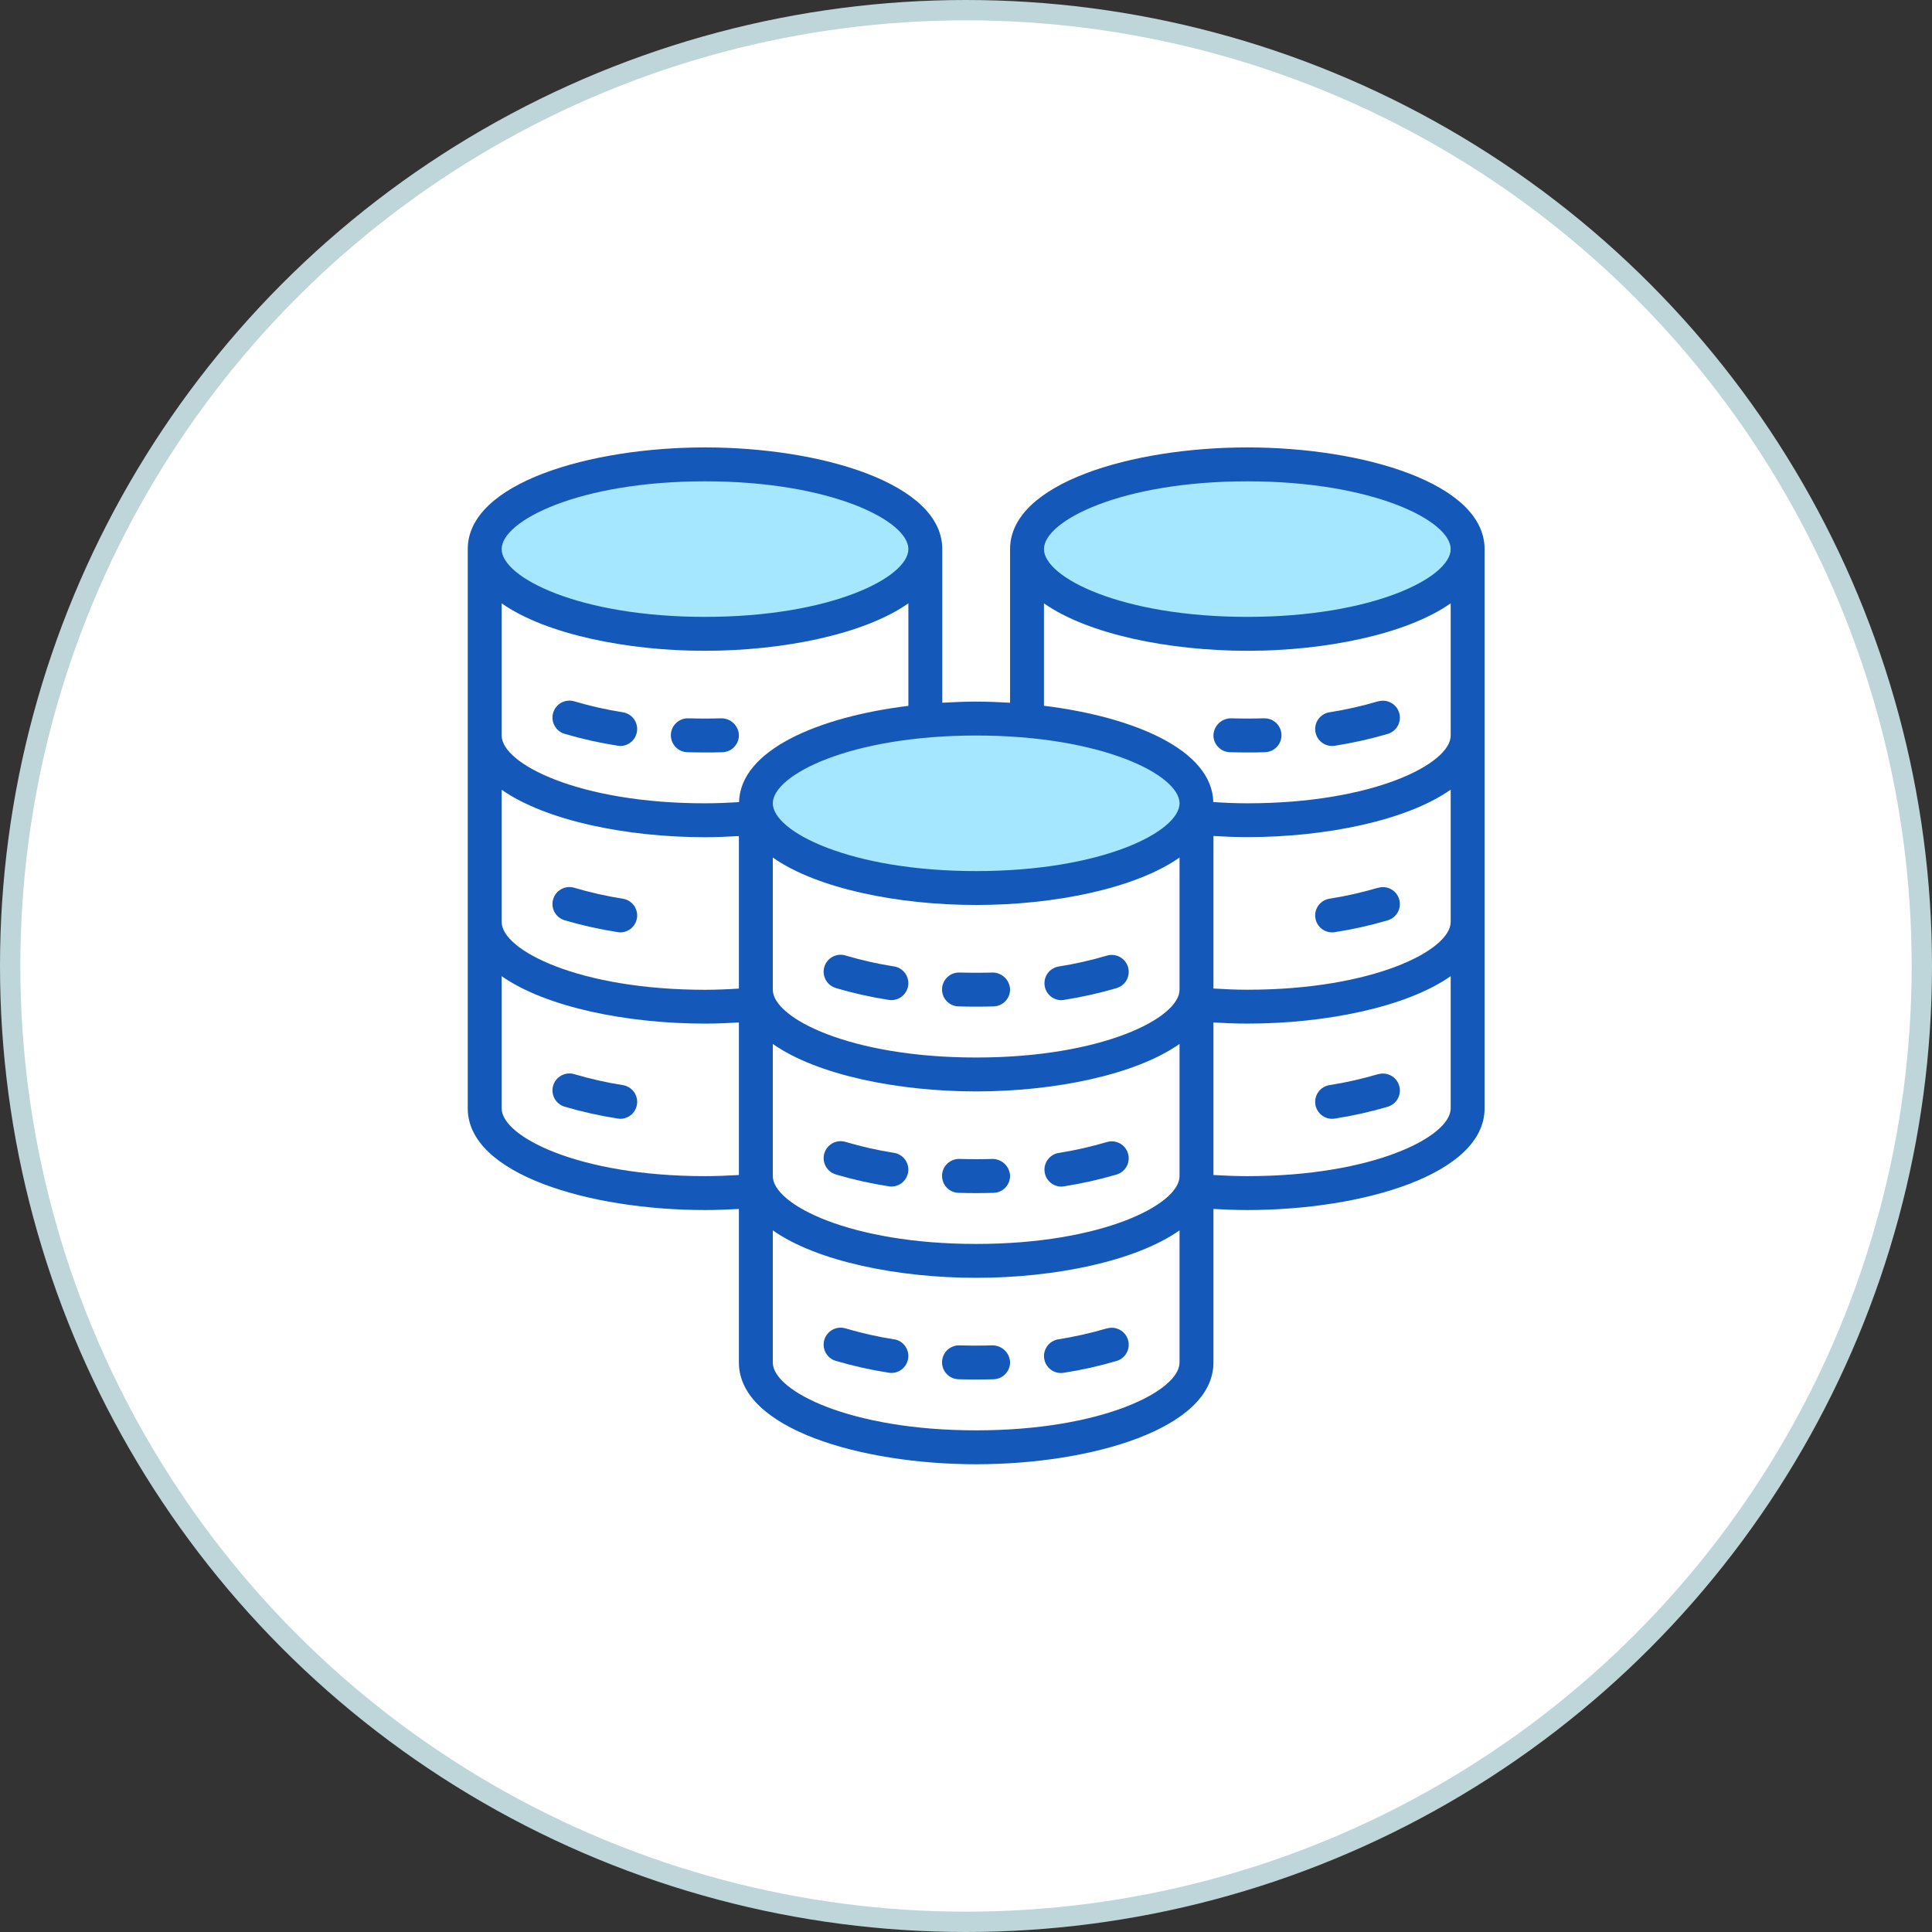
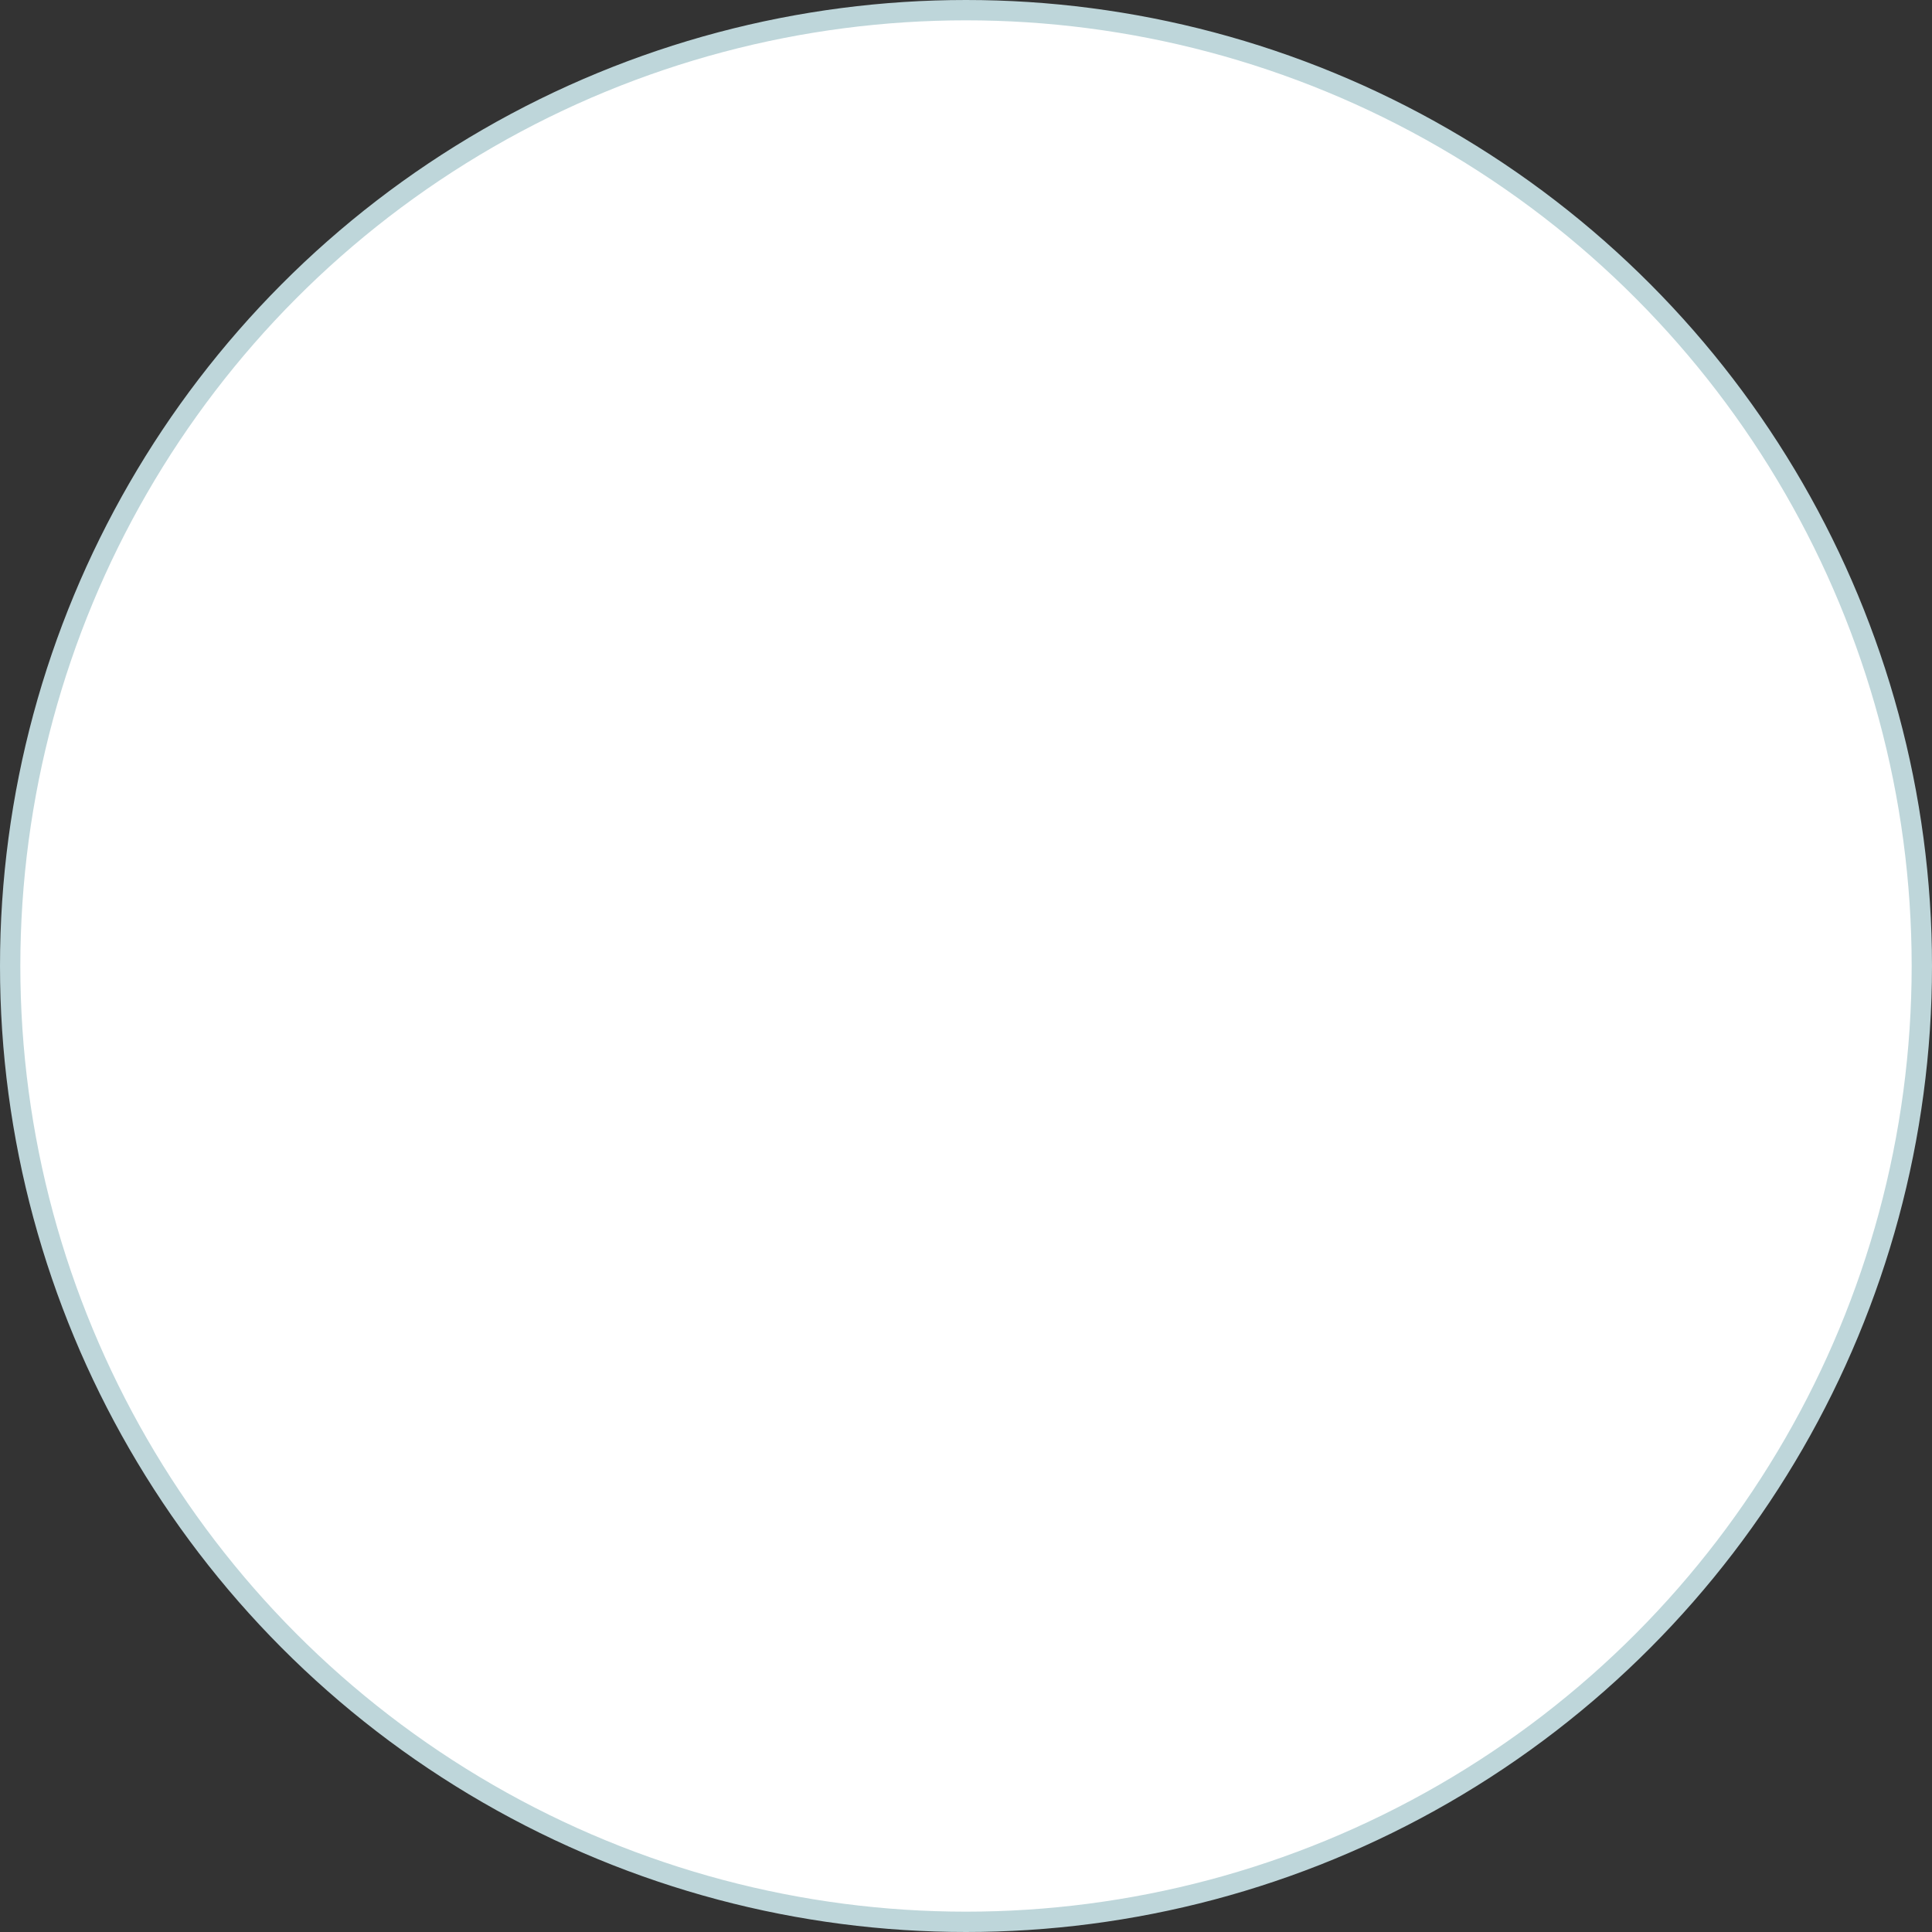
<svg xmlns="http://www.w3.org/2000/svg" width="95" height="95" viewBox="0 0 95 95" fill="none">
  <rect x="0" y="0" width="95" height="95" fill="#333333" stroke="none" />
  <circle cx="47.5" cy="47.5" r="47" fill="white" stroke="#BED6DA" />
  <g clip-path="url(#clip0_156_3)">
    <ellipse cx="48" cy="39.5" rx="10" ry="4.5" fill="#A4E7FF" />
-     <ellipse cx="61.5" cy="27.5" rx="10.5" ry="4.5" fill="#A4E7FF" />
    <ellipse cx="34.5" cy="27.5" rx="10.5" ry="4.5" fill="#A4E7FF" />
    <path d="M61.333 22C55.678 22 49.667 23.75 49.667 27V34.555C49.112 34.522 48.554 34.5 48 34.5C47.446 34.5 46.888 34.522 46.333 34.555V27C46.333 23.75 40.322 22 34.667 22C29.011 22 23 23.75 23 27V54.5C23 57.75 29.011 59.5 34.667 59.5C35.228 59.5 35.783 59.478 36.333 59.447V67C36.333 70.25 42.344 72 48 72C53.656 72 59.667 70.25 59.667 67V59.447C60.217 59.478 60.772 59.5 61.333 59.5C66.989 59.5 73 57.75 73 54.5V27C73 23.75 66.989 22 61.333 22ZM58 39.5C58 40.892 54.196 42.833 48 42.833C41.804 42.833 38 40.892 38 39.5C38 38.108 41.804 36.167 48 36.167C54.196 36.167 58 38.108 58 39.5ZM38 42.167C40.178 43.697 44.167 44.5 48 44.5C51.833 44.5 55.822 43.693 58 42.167V48.667C58 50.058 54.196 52 48 52C41.804 52 38 50.058 38 48.667V42.167ZM38 51.333C40.178 52.863 44.167 53.667 48 53.667C51.833 53.667 55.822 52.86 58 51.333V57.833C58 59.225 54.196 61.167 48 61.167C41.804 61.167 38 59.225 38 57.833V51.333ZM34.667 23.667C40.862 23.667 44.667 25.608 44.667 27C44.667 28.392 40.862 30.333 34.667 30.333C28.471 30.333 24.667 28.392 24.667 27C24.667 25.608 28.471 23.667 34.667 23.667ZM24.667 29.667C26.844 31.193 30.833 32 34.667 32C38.5 32 42.489 31.193 44.667 29.667V34.708C40.25 35.25 36.402 36.874 36.34 39.443C35.783 39.475 35.224 39.5 34.667 39.5C28.471 39.5 24.667 37.558 24.667 36.167V29.667ZM24.667 38.833C26.844 40.36 30.833 41.167 34.667 41.167C35.222 41.167 35.778 41.143 36.333 41.11V48.61C35.778 48.646 35.222 48.67 34.667 48.67C28.471 48.667 24.667 46.725 24.667 45.333V38.833ZM24.667 54.5V48C26.844 49.527 30.833 50.333 34.667 50.333C35.222 50.333 35.778 50.31 36.333 50.277V57.777C35.785 57.81 35.23 57.833 34.667 57.833C28.471 57.833 24.667 55.892 24.667 54.5ZM48 70.333C41.804 70.333 38 68.392 38 67V60.5C40.178 62.03 44.167 62.833 48 62.833C51.833 62.833 55.822 62.027 58 60.5V67C58 68.392 54.196 70.333 48 70.333ZM61.333 57.833C60.77 57.833 60.215 57.81 59.667 57.777V50.277C60.222 50.31 60.778 50.333 61.333 50.333C65.167 50.333 69.156 49.527 71.333 48V54.5C71.333 55.892 67.529 57.833 61.333 57.833ZM61.333 48.667C60.778 48.667 60.222 48.642 59.667 48.607V41.107C60.222 41.14 60.778 41.163 61.333 41.163C65.167 41.163 69.156 40.357 71.333 38.83V45.333C71.333 46.725 67.529 48.667 61.333 48.667ZM61.333 39.5C60.776 39.5 60.217 39.475 59.66 39.439C59.598 36.867 55.75 35.25 51.333 34.704V29.667C53.511 31.197 57.5 32 61.333 32C65.167 32 69.156 31.193 71.333 29.667V36.167C71.333 37.558 67.529 39.5 61.333 39.5ZM61.333 30.333C55.138 30.333 51.333 28.392 51.333 27C51.333 25.608 55.138 23.667 61.333 23.667C67.529 23.667 71.333 25.608 71.333 27C71.333 28.392 67.529 30.333 61.333 30.333Z" fill="#1458BA" />
-     <path d="M41.093 48.583C41.949 48.835 42.82 49.03 43.702 49.167C43.745 49.174 43.79 49.178 43.834 49.178C44.043 49.177 44.245 49.097 44.398 48.955C44.551 48.813 44.645 48.618 44.662 48.41C44.678 48.201 44.616 47.994 44.487 47.83C44.358 47.665 44.172 47.555 43.965 47.522C43.157 47.395 42.358 47.215 41.573 46.983C41.468 46.951 41.358 46.94 41.25 46.951C41.141 46.962 41.035 46.995 40.939 47.047C40.842 47.099 40.757 47.169 40.688 47.254C40.618 47.338 40.567 47.436 40.535 47.541C40.504 47.646 40.493 47.756 40.504 47.865C40.515 47.974 40.547 48.079 40.599 48.176C40.651 48.272 40.721 48.357 40.806 48.427C40.891 48.496 40.989 48.548 41.093 48.579V48.583Z" fill="#1458BA" />
    <path d="M47.142 49.487C47.426 49.496 47.711 49.5 48 49.5C48.289 49.5 48.574 49.496 48.857 49.487C48.967 49.484 49.075 49.46 49.175 49.415C49.275 49.37 49.365 49.306 49.44 49.226C49.515 49.147 49.574 49.053 49.612 48.951C49.651 48.849 49.67 48.739 49.667 48.63C49.653 48.412 49.556 48.207 49.397 48.057C49.238 47.907 49.028 47.822 48.809 47.821C48.275 47.837 47.726 47.837 47.191 47.821H47.167C46.946 47.818 46.732 47.903 46.574 48.057C46.416 48.211 46.325 48.422 46.322 48.642C46.319 48.864 46.403 49.077 46.557 49.235C46.712 49.394 46.921 49.484 47.142 49.487Z" fill="#1458BA" />
    <path d="M52.167 49.181C52.211 49.181 52.255 49.177 52.299 49.17C53.18 49.033 54.052 48.838 54.907 48.587C55.012 48.555 55.11 48.503 55.195 48.434C55.279 48.365 55.35 48.28 55.402 48.183C55.453 48.087 55.486 47.981 55.497 47.872C55.508 47.763 55.497 47.653 55.466 47.548C55.434 47.444 55.382 47.346 55.313 47.261C55.244 47.176 55.159 47.106 55.062 47.054C54.966 47.002 54.86 46.97 54.751 46.959C54.642 46.948 54.532 46.959 54.427 46.99C53.643 47.222 52.844 47.402 52.036 47.529C51.834 47.568 51.654 47.679 51.529 47.842C51.404 48.005 51.344 48.209 51.361 48.414C51.377 48.618 51.468 48.81 51.617 48.952C51.766 49.093 51.961 49.175 52.167 49.181Z" fill="#1458BA" />
    <path d="M41.093 57.75C41.949 58.002 42.82 58.197 43.702 58.333C43.745 58.341 43.79 58.344 43.834 58.344C44.043 58.343 44.245 58.264 44.398 58.122C44.551 57.98 44.645 57.785 44.662 57.577C44.678 57.368 44.616 57.161 44.487 56.996C44.358 56.832 44.172 56.722 43.965 56.688C43.157 56.561 42.358 56.381 41.573 56.149C41.468 56.118 41.358 56.107 41.25 56.118C41.141 56.129 41.035 56.161 40.939 56.213C40.842 56.265 40.757 56.336 40.688 56.42C40.618 56.505 40.567 56.603 40.535 56.708C40.504 56.812 40.493 56.922 40.504 57.031C40.515 57.14 40.547 57.246 40.599 57.342C40.651 57.439 40.721 57.524 40.806 57.593C40.891 57.663 40.989 57.714 41.093 57.746V57.75Z" fill="#1458BA" />
    <path d="M47.142 58.654C47.426 58.663 47.711 58.667 48 58.667C48.289 58.667 48.574 58.663 48.857 58.654C48.967 58.651 49.075 58.626 49.175 58.582C49.275 58.537 49.365 58.473 49.44 58.393C49.515 58.313 49.574 58.22 49.612 58.117C49.651 58.015 49.67 57.906 49.667 57.797C49.652 57.578 49.556 57.374 49.397 57.224C49.238 57.074 49.028 56.989 48.809 56.987C48.275 57.004 47.726 57.004 47.191 56.987H47.167C46.946 56.984 46.732 57.069 46.574 57.223C46.416 57.377 46.325 57.588 46.322 57.809C46.319 58.03 46.403 58.243 46.557 58.402C46.712 58.56 46.921 58.651 47.142 58.654Z" fill="#1458BA" />
-     <path d="M52.167 58.347C52.211 58.348 52.255 58.344 52.299 58.337C53.18 58.2 54.052 58.005 54.907 57.753C55.119 57.69 55.297 57.544 55.402 57.35C55.506 57.155 55.529 56.927 55.466 56.715C55.402 56.503 55.257 56.325 55.062 56.221C54.867 56.116 54.639 56.093 54.427 56.157C53.643 56.389 52.844 56.569 52.036 56.696C51.834 56.734 51.654 56.846 51.529 57.009C51.404 57.172 51.344 57.376 51.361 57.58C51.377 57.785 51.468 57.977 51.617 58.118C51.766 58.26 51.961 58.341 52.167 58.347Z" fill="#1458BA" />
-     <path d="M43.965 65.858C43.157 65.731 42.358 65.551 41.573 65.319C41.468 65.288 41.358 65.277 41.25 65.288C41.141 65.299 41.035 65.331 40.939 65.383C40.842 65.435 40.757 65.505 40.688 65.59C40.618 65.675 40.567 65.773 40.535 65.877C40.504 65.982 40.493 66.092 40.504 66.201C40.515 66.31 40.547 66.416 40.599 66.512C40.651 66.609 40.721 66.694 40.806 66.763C40.891 66.832 40.989 66.884 41.093 66.916C41.949 67.168 42.82 67.362 43.702 67.499C43.745 67.507 43.79 67.51 43.834 67.51C44.043 67.509 44.245 67.43 44.398 67.288C44.551 67.145 44.645 66.951 44.662 66.742C44.678 66.534 44.616 66.327 44.487 66.162C44.358 65.998 44.172 65.888 43.965 65.854V65.858Z" fill="#1458BA" />
    <path d="M48.809 66.154C48.275 66.171 47.726 66.171 47.191 66.154H47.167C46.946 66.151 46.732 66.236 46.574 66.39C46.416 66.544 46.325 66.755 46.322 66.976C46.319 67.197 46.403 67.41 46.557 67.569C46.712 67.727 46.922 67.818 47.143 67.821C47.427 67.829 47.712 67.833 48.001 67.833C48.29 67.833 48.575 67.829 48.858 67.821C49.079 67.814 49.288 67.72 49.44 67.559C49.592 67.399 49.673 67.184 49.667 66.963C49.652 66.745 49.555 66.541 49.397 66.391C49.237 66.241 49.028 66.156 48.809 66.154Z" fill="#1458BA" />
    <path d="M54.427 65.319C53.642 65.551 52.843 65.731 52.035 65.858C51.829 65.892 51.642 66.002 51.513 66.167C51.384 66.331 51.322 66.538 51.338 66.747C51.355 66.955 51.449 67.15 51.603 67.292C51.756 67.434 51.958 67.514 52.167 67.514C52.211 67.514 52.255 67.511 52.299 67.503C53.181 67.367 54.052 67.172 54.908 66.92C55.119 66.856 55.297 66.711 55.402 66.516C55.507 66.322 55.53 66.093 55.466 65.882C55.402 65.67 55.257 65.492 55.062 65.388C54.868 65.283 54.639 65.26 54.428 65.323L54.427 65.319Z" fill="#1458BA" />
    <path d="M27.76 36.083C28.616 36.335 29.487 36.53 30.368 36.667C30.412 36.675 30.456 36.68 30.5 36.681C30.709 36.68 30.91 36.601 31.064 36.459C31.217 36.316 31.311 36.122 31.328 35.913C31.344 35.705 31.282 35.498 31.153 35.333C31.024 35.169 30.837 35.059 30.631 35.025C29.823 34.898 29.024 34.718 28.239 34.486C28.134 34.454 28.024 34.444 27.915 34.455C27.806 34.466 27.701 34.498 27.604 34.55C27.41 34.655 27.265 34.833 27.201 35.045C27.137 35.257 27.161 35.485 27.265 35.68C27.37 35.875 27.548 36.02 27.76 36.083Z" fill="#1458BA" />
    <path d="M33.809 36.987C34.093 36.996 34.377 37 34.667 37C34.956 37 35.241 37 35.524 36.987C35.634 36.984 35.741 36.96 35.841 36.915C35.941 36.87 36.031 36.806 36.106 36.726C36.182 36.647 36.24 36.553 36.279 36.451C36.318 36.349 36.337 36.239 36.333 36.13C36.32 35.912 36.223 35.706 36.064 35.556C35.905 35.406 35.695 35.322 35.476 35.321C34.942 35.337 34.392 35.337 33.858 35.321H33.833C33.612 35.318 33.399 35.403 33.241 35.557C33.082 35.711 32.992 35.922 32.988 36.142C32.985 36.364 33.07 36.577 33.224 36.735C33.378 36.894 33.589 36.984 33.81 36.987H33.809Z" fill="#1458BA" />
    <path d="M27.76 45.25C28.616 45.502 29.487 45.697 30.368 45.833C30.412 45.842 30.456 45.846 30.5 45.847C30.709 45.847 30.91 45.767 31.064 45.625C31.217 45.483 31.311 45.288 31.328 45.08C31.344 44.871 31.282 44.664 31.153 44.5C31.024 44.335 30.837 44.225 30.631 44.192C29.823 44.065 29.024 43.885 28.239 43.653C28.134 43.621 28.024 43.611 27.915 43.622C27.806 43.633 27.701 43.665 27.604 43.717C27.508 43.769 27.423 43.839 27.353 43.924C27.284 44.009 27.232 44.107 27.201 44.212C27.169 44.317 27.159 44.427 27.17 44.536C27.181 44.645 27.213 44.75 27.265 44.847C27.317 44.943 27.388 45.028 27.473 45.097C27.558 45.167 27.655 45.218 27.76 45.25Z" fill="#1458BA" />
    <path d="M30.632 53.358C29.823 53.231 29.025 53.051 28.24 52.819C28.028 52.755 27.8 52.779 27.605 52.883C27.41 52.988 27.265 53.166 27.201 53.378C27.138 53.59 27.161 53.818 27.265 54.013C27.37 54.208 27.548 54.353 27.76 54.417C28.616 54.668 29.487 54.863 30.368 55C30.412 55.008 30.456 55.013 30.5 55.014C30.709 55.013 30.91 54.934 31.064 54.792C31.217 54.65 31.311 54.455 31.328 54.246C31.344 54.038 31.282 53.831 31.153 53.666C31.023 53.502 30.837 53.392 30.631 53.358H30.632Z" fill="#1458BA" />
    <path d="M67.76 34.486C66.975 34.718 66.177 34.898 65.368 35.025C65.162 35.059 64.976 35.169 64.847 35.333C64.717 35.498 64.655 35.705 64.672 35.914C64.688 36.122 64.783 36.317 64.936 36.459C65.09 36.601 65.291 36.68 65.5 36.681C65.544 36.681 65.589 36.677 65.632 36.67C66.514 36.533 67.385 36.338 68.241 36.087C68.346 36.055 68.443 36.003 68.528 35.934C68.613 35.865 68.683 35.779 68.735 35.683C68.787 35.587 68.819 35.481 68.83 35.372C68.841 35.263 68.831 35.153 68.799 35.048C68.768 34.944 68.716 34.846 68.647 34.761C68.577 34.676 68.492 34.606 68.396 34.554C68.299 34.502 68.194 34.47 68.085 34.459C67.976 34.448 67.866 34.459 67.761 34.49L67.76 34.486Z" fill="#1458BA" />
    <path d="M62.167 35.321H62.142C61.608 35.337 61.058 35.337 60.523 35.321C60.305 35.323 60.095 35.407 59.936 35.557C59.777 35.708 59.681 35.912 59.667 36.13C59.663 36.239 59.682 36.349 59.721 36.451C59.76 36.553 59.818 36.647 59.894 36.726C59.969 36.806 60.059 36.87 60.159 36.915C60.259 36.96 60.366 36.984 60.476 36.987C60.759 36.996 61.044 37 61.333 37C61.623 37 61.907 37 62.191 36.987C62.412 36.984 62.623 36.894 62.777 36.735C62.931 36.577 63.016 36.364 63.013 36.142C63.009 35.922 62.919 35.711 62.76 35.557C62.602 35.403 62.388 35.318 62.167 35.321Z" fill="#1458BA" />
-     <path d="M67.76 43.653C66.975 43.885 66.177 44.065 65.368 44.192C65.162 44.225 64.976 44.335 64.847 44.5C64.717 44.664 64.655 44.872 64.672 45.08C64.688 45.289 64.783 45.483 64.936 45.626C65.09 45.768 65.291 45.847 65.5 45.847C65.544 45.848 65.589 45.844 65.632 45.837C66.514 45.7 67.385 45.505 68.241 45.253C68.453 45.19 68.63 45.044 68.735 44.85C68.84 44.655 68.863 44.427 68.799 44.215C68.736 44.003 68.59 43.825 68.396 43.721C68.201 43.616 67.973 43.593 67.761 43.657L67.76 43.653Z" fill="#1458BA" />
+     <path d="M67.76 43.653C66.975 43.885 66.177 44.065 65.368 44.192C65.162 44.225 64.976 44.335 64.847 44.5C64.717 44.664 64.655 44.872 64.672 45.08C64.688 45.289 64.783 45.483 64.936 45.626C65.09 45.768 65.291 45.847 65.5 45.847C65.544 45.848 65.589 45.844 65.632 45.837C66.514 45.7 67.385 45.505 68.241 45.253C68.453 45.19 68.63 45.044 68.735 44.85C68.84 44.655 68.863 44.427 68.799 44.215C68.736 44.003 68.59 43.825 68.396 43.721C68.201 43.616 67.973 43.593 67.761 43.657Z" fill="#1458BA" />
    <path d="M67.76 52.819C66.975 53.051 66.177 53.231 65.368 53.358C65.162 53.392 64.976 53.502 64.847 53.667C64.717 53.831 64.655 54.038 64.672 54.247C64.688 54.455 64.783 54.65 64.936 54.792C65.09 54.934 65.291 55.014 65.5 55.014C65.544 55.014 65.589 55.011 65.632 55.003C66.514 54.867 67.385 54.672 68.241 54.42C68.453 54.356 68.63 54.211 68.735 54.017C68.84 53.822 68.863 53.593 68.799 53.382C68.736 53.17 68.59 52.992 68.396 52.888C68.201 52.783 67.973 52.76 67.761 52.823L67.76 52.819Z" fill="#1458BA" />
  </g>
  <defs>
    <clipPath id="clip0_156_3">
-       <rect width="50" height="50" fill="white" transform="translate(23 22)" />
-     </clipPath>
+       </clipPath>
  </defs>
</svg>